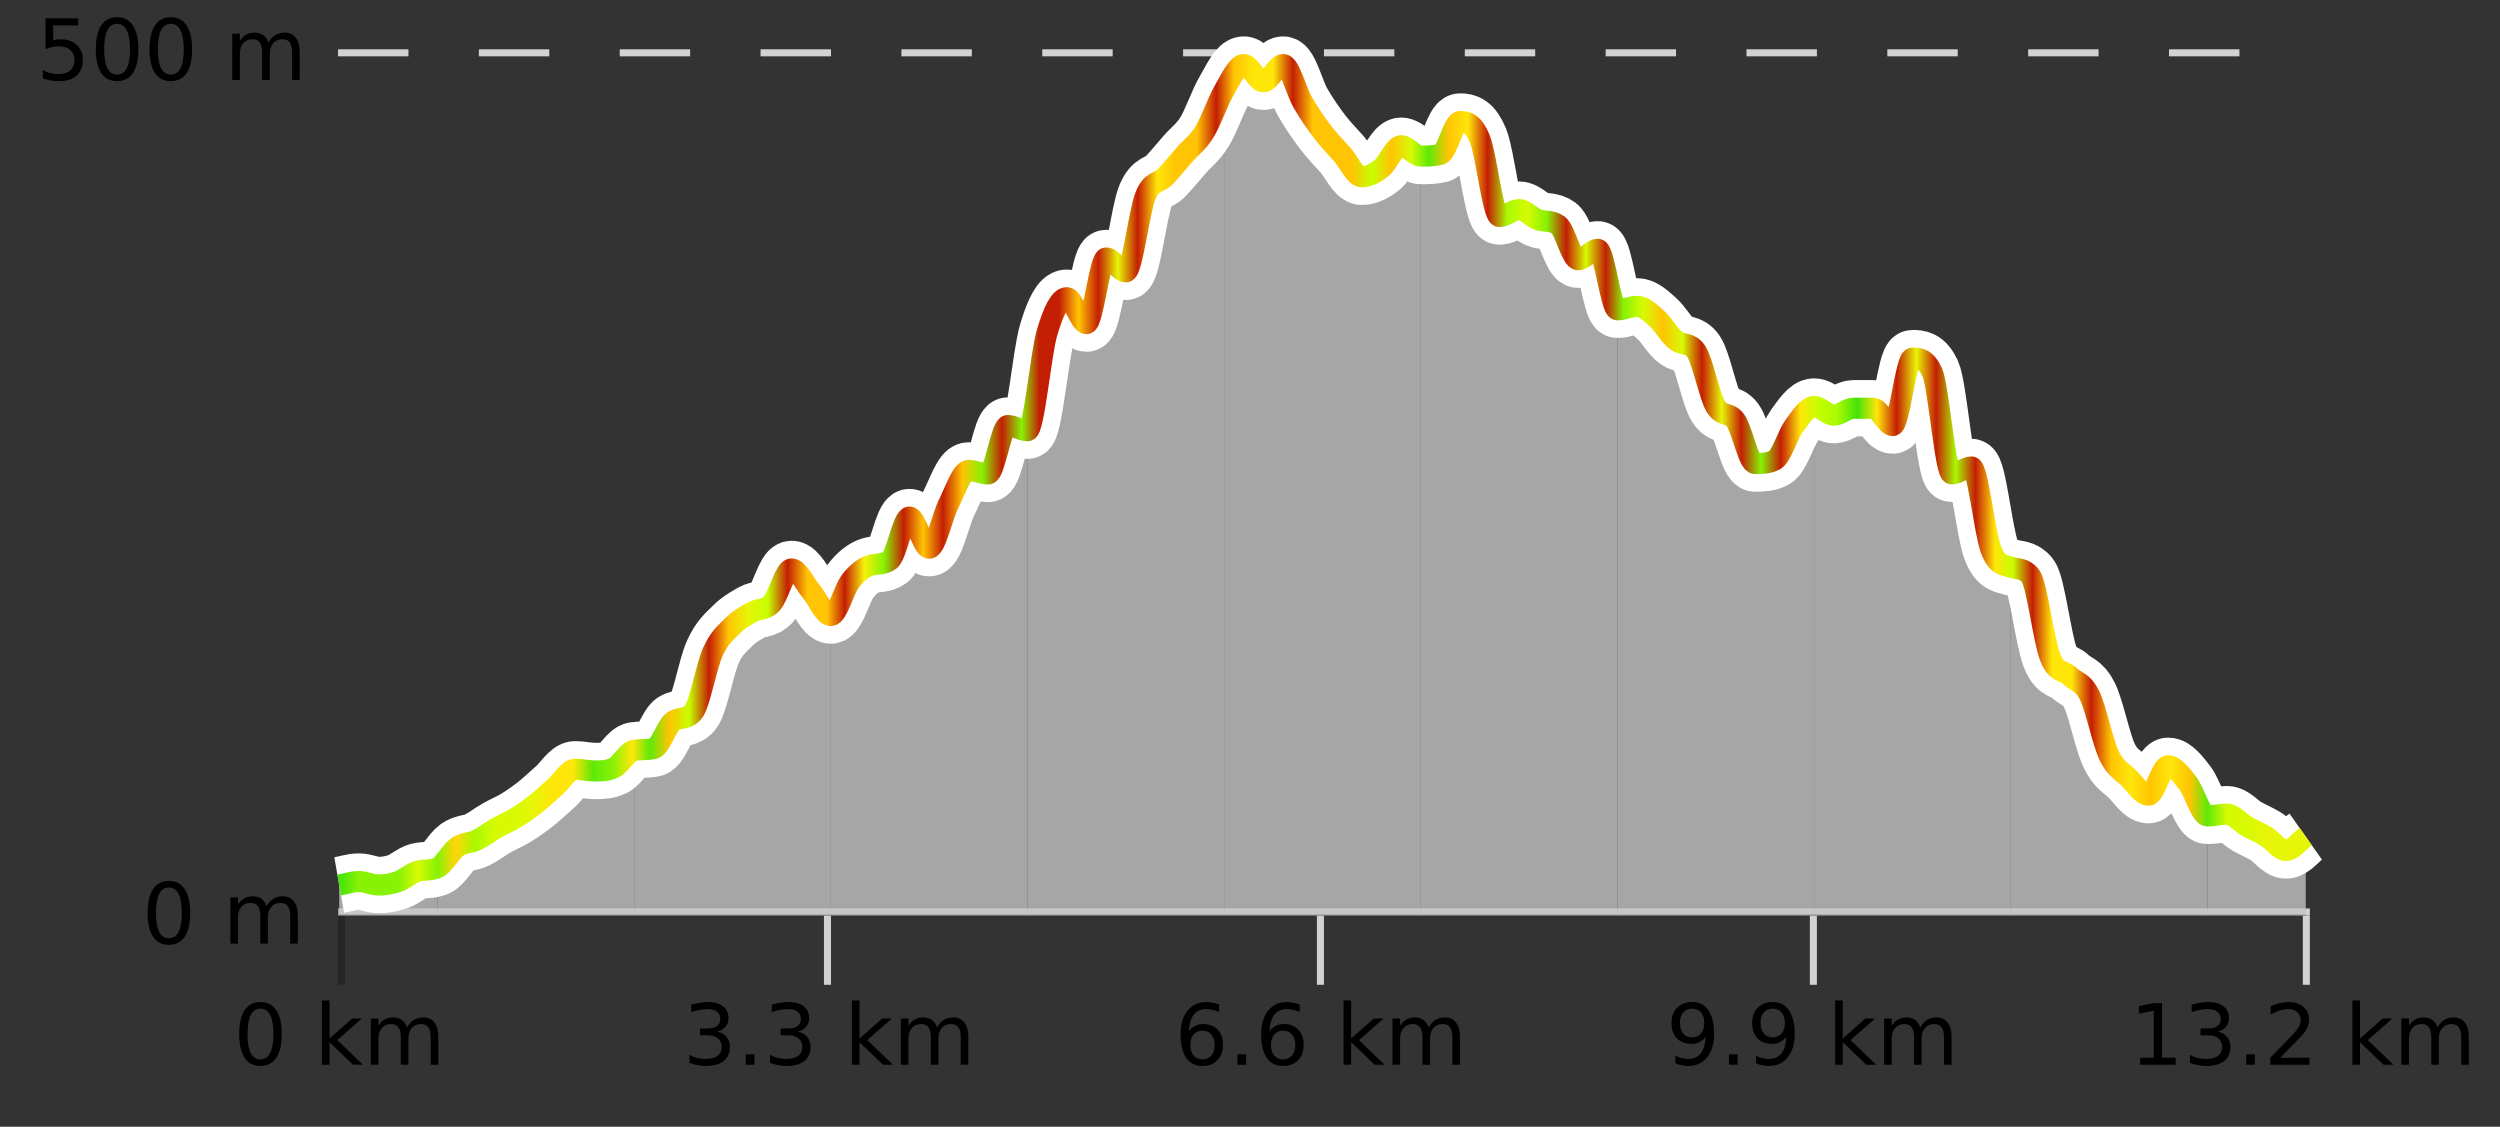
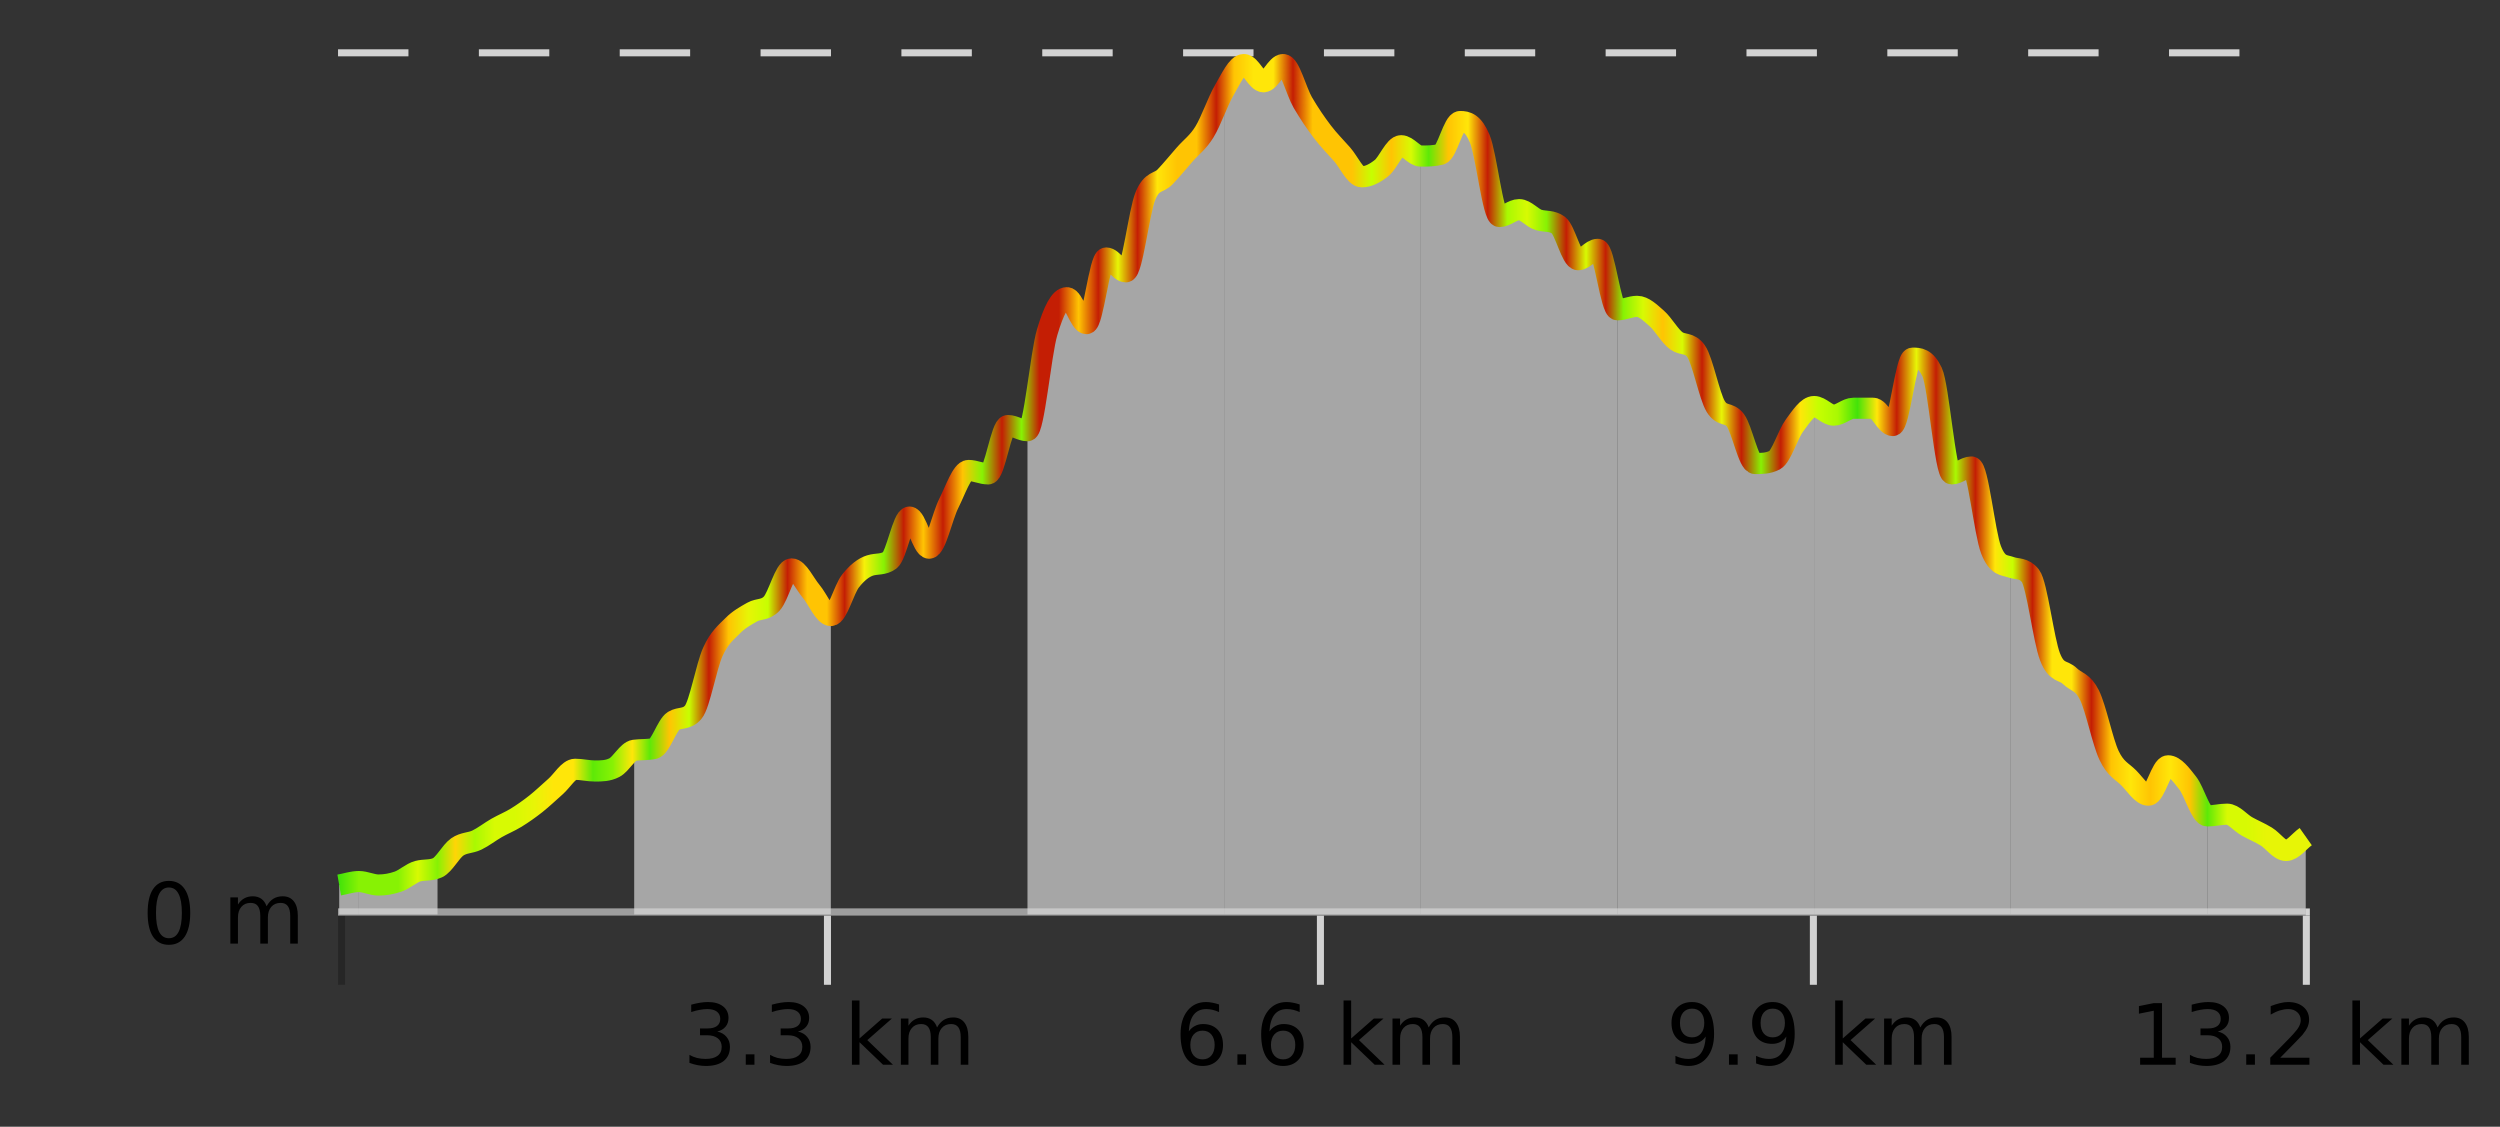
<svg xmlns="http://www.w3.org/2000/svg" width="355pt" height="160pt" viewBox="0 0 355 160" version="1.1">
  <rect x="0" y="0" width="355" height="160" fill="#333333" stroke="none" />
  <defs>
    <clipPath id="clip1">
      <path d="M 313 115 L 327.414 115 L 327.414 129.84 L 313 129.84 Z M 313 115 " />
    </clipPath>
    <clipPath id="clip2">
      <path d="M 285 80 L 314 80 L 314 129.84 L 285 129.84 Z M 285 80 " />
    </clipPath>
    <clipPath id="clip3">
      <path d="M 257 50 L 286 50 L 286 129.84 L 257 129.84 Z M 257 50 " />
    </clipPath>
    <clipPath id="clip4">
      <path d="M 229 43 L 258 43 L 258 129.84 L 229 129.84 Z M 229 43 " />
    </clipPath>
    <clipPath id="clip5">
      <path d="M 201 17 L 230 17 L 230 129.84 L 201 129.84 Z M 201 17 " />
    </clipPath>
    <clipPath id="clip6">
      <path d="M 173 9 L 202 9 L 202 129.84 L 173 129.84 Z M 173 9 " />
    </clipPath>
    <clipPath id="clip7">
      <path d="M 145 12 L 174 12 L 174 129.84 L 145 129.84 Z M 145 12 " />
    </clipPath>
    <clipPath id="clip8">
-       <path d="M 117 60 L 146 60 L 146 129.84 L 117 129.84 Z M 117 60 " />
-     </clipPath>
+       </clipPath>
    <clipPath id="clip9">
      <path d="M 90 80 L 118 80 L 118 129.84 L 90 129.84 Z M 90 80 " />
    </clipPath>
    <clipPath id="clip10">
-       <path d="M 62 106 L 91 106 L 91 129.84 L 62 129.84 Z M 62 106 " />
-     </clipPath>
+       </clipPath>
    <clipPath id="clip11">
      <path d="M 50 123 L 63 123 L 63 129.84 L 50 129.84 Z M 50 123 " />
    </clipPath>
    <clipPath id="clip12">
      <path d="M 48.168 125 L 51 125 L 51 129.84 L 48.168 129.84 Z M 48.168 125 " />
    </clipPath>
    <clipPath id="clip13">
-       <path d="M 44.168 3.199 L 331.414 3.199 L 331.414 133.84 L 44.168 133.84 Z M 44.168 3.199 " />
-     </clipPath>
+       </clipPath>
    <clipPath id="clip14">
      <path d="M 46.668 5.699 L 328.914 5.699 L 328.914 131.34 L 46.668 131.34 Z M 46.668 5.699 " />
    </clipPath>
    <linearGradient id="linear0" gradientUnits="userSpaceOnUse" x1="48.168" y1="0" x2="327.414" y2="0">
      <stop offset="0" style="stop-color:rgb(26.275%,89.02%,3.529%);stop-opacity:1;" />
      <stop offset="0.01" style="stop-color:rgb(52.941%,94.902%,1.569%);stop-opacity:1;" />
      <stop offset="0.02" style="stop-color:rgb(52.941%,94.902%,1.569%);stop-opacity:1;" />
      <stop offset="0.03" style="stop-color:rgb(52.941%,94.902%,1.569%);stop-opacity:1;" />
      <stop offset="0.04" style="stop-color:rgb(84.314%,98.039%,1.176%);stop-opacity:1;" />
      <stop offset="0.05" style="stop-color:rgb(52.941%,94.902%,1.569%);stop-opacity:1;" />
      <stop offset="0.059" style="stop-color:rgb(100%,83.529%,2.353%);stop-opacity:1;" />
      <stop offset="0.069" style="stop-color:rgb(66.275%,97.647%,0.784%);stop-opacity:1;" />
      <stop offset="0.079" style="stop-color:rgb(84.314%,98.039%,1.176%);stop-opacity:1;" />
      <stop offset="0.089" style="stop-color:rgb(84.314%,98.039%,1.176%);stop-opacity:1;" />
      <stop offset="0.099" style="stop-color:rgb(90.588%,96.078%,2.353%);stop-opacity:1;" />
      <stop offset="0.109" style="stop-color:rgb(100%,90.196%,3.529%);stop-opacity:1;" />
      <stop offset="0.119" style="stop-color:rgb(100%,90.196%,3.529%);stop-opacity:1;" />
      <stop offset="0.129" style="stop-color:rgb(36.863%,91.373%,2.745%);stop-opacity:1;" />
      <stop offset="0.139" style="stop-color:rgb(52.941%,94.902%,1.569%);stop-opacity:1;" />
      <stop offset="0.149" style="stop-color:rgb(100%,90.196%,3.529%);stop-opacity:1;" />
      <stop offset="0.158" style="stop-color:rgb(36.863%,91.373%,2.745%);stop-opacity:1;" />
      <stop offset="0.168" style="stop-color:rgb(100%,76.863%,1.176%);stop-opacity:1;" />
      <stop offset="0.178" style="stop-color:rgb(78.039%,99.608%,0.392%);stop-opacity:1;" />
      <stop offset="0.188" style="stop-color:rgb(76.863%,11.765%,1.569%);stop-opacity:1;" />
      <stop offset="0.198" style="stop-color:rgb(100%,76.863%,1.176%);stop-opacity:1;" />
      <stop offset="0.208" style="stop-color:rgb(90.588%,96.078%,2.353%);stop-opacity:1;" />
      <stop offset="0.218" style="stop-color:rgb(78.039%,99.608%,0.392%);stop-opacity:1;" />
      <stop offset="0.228" style="stop-color:rgb(76.863%,11.765%,1.569%);stop-opacity:1;" />
      <stop offset="0.238" style="stop-color:rgb(100%,76.863%,1.176%);stop-opacity:1;" />
      <stop offset="0.248" style="stop-color:rgb(100%,76.863%,1.176%);stop-opacity:1;" />
      <stop offset="0.257" style="stop-color:rgb(76.863%,11.765%,1.569%);stop-opacity:1;" />
      <stop offset="0.267" style="stop-color:rgb(96.863%,94.51%,3.529%);stop-opacity:1;" />
      <stop offset="0.277" style="stop-color:rgb(52.941%,94.902%,1.569%);stop-opacity:1;" />
      <stop offset="0.287" style="stop-color:rgb(76.863%,11.765%,1.569%);stop-opacity:1;" />
      <stop offset="0.297" style="stop-color:rgb(100%,76.863%,1.176%);stop-opacity:1;" />
      <stop offset="0.307" style="stop-color:rgb(76.863%,11.765%,1.569%);stop-opacity:1;" />
      <stop offset="0.317" style="stop-color:rgb(100%,76.863%,1.176%);stop-opacity:1;" />
      <stop offset="0.327" style="stop-color:rgb(52.941%,94.902%,1.569%);stop-opacity:1;" />
      <stop offset="0.337" style="stop-color:rgb(76.863%,11.765%,1.569%);stop-opacity:1;" />
      <stop offset="0.347" style="stop-color:rgb(52.941%,94.902%,1.569%);stop-opacity:1;" />
      <stop offset="0.356" style="stop-color:rgb(76.863%,11.765%,1.569%);stop-opacity:1;" />
      <stop offset="0.366" style="stop-color:rgb(76.863%,11.765%,1.569%);stop-opacity:1;" />
      <stop offset="0.376" style="stop-color:rgb(100%,76.863%,1.176%);stop-opacity:1;" />
      <stop offset="0.386" style="stop-color:rgb(76.863%,11.765%,1.569%);stop-opacity:1;" />
      <stop offset="0.396" style="stop-color:rgb(90.588%,96.078%,2.353%);stop-opacity:1;" />
      <stop offset="0.406" style="stop-color:rgb(76.863%,11.765%,1.569%);stop-opacity:1;" />
      <stop offset="0.416" style="stop-color:rgb(100%,90.196%,3.529%);stop-opacity:1;" />
      <stop offset="0.426" style="stop-color:rgb(100%,76.863%,1.176%);stop-opacity:1;" />
      <stop offset="0.436" style="stop-color:rgb(100%,76.863%,1.176%);stop-opacity:1;" />
      <stop offset="0.446" style="stop-color:rgb(76.863%,11.765%,1.569%);stop-opacity:1;" />
      <stop offset="0.455" style="stop-color:rgb(100%,76.863%,1.176%);stop-opacity:1;" />
      <stop offset="0.465" style="stop-color:rgb(100%,90.196%,3.529%);stop-opacity:1;" />
      <stop offset="0.475" style="stop-color:rgb(100%,90.196%,3.529%);stop-opacity:1;" />
      <stop offset="0.485" style="stop-color:rgb(76.863%,11.765%,1.569%);stop-opacity:1;" />
      <stop offset="0.495" style="stop-color:rgb(100%,76.863%,1.176%);stop-opacity:1;" />
      <stop offset="0.505" style="stop-color:rgb(100%,76.863%,1.176%);stop-opacity:1;" />
      <stop offset="0.515" style="stop-color:rgb(100%,76.863%,1.176%);stop-opacity:1;" />
      <stop offset="0.525" style="stop-color:rgb(78.039%,99.608%,0.392%);stop-opacity:1;" />
      <stop offset="0.535" style="stop-color:rgb(100%,76.863%,1.176%);stop-opacity:1;" />
      <stop offset="0.545" style="stop-color:rgb(84.314%,98.039%,1.176%);stop-opacity:1;" />
      <stop offset="0.554" style="stop-color:rgb(36.863%,91.373%,2.745%);stop-opacity:1;" />
      <stop offset="0.564" style="stop-color:rgb(100%,76.863%,1.176%);stop-opacity:1;" />
      <stop offset="0.574" style="stop-color:rgb(100%,90.196%,3.529%);stop-opacity:1;" />
      <stop offset="0.584" style="stop-color:rgb(76.863%,11.765%,1.569%);stop-opacity:1;" />
      <stop offset="0.594" style="stop-color:rgb(66.275%,97.647%,0.784%);stop-opacity:1;" />
      <stop offset="0.604" style="stop-color:rgb(84.314%,98.039%,1.176%);stop-opacity:1;" />
      <stop offset="0.614" style="stop-color:rgb(52.941%,94.902%,1.569%);stop-opacity:1;" />
      <stop offset="0.624" style="stop-color:rgb(76.863%,11.765%,1.569%);stop-opacity:1;" />
      <stop offset="0.634" style="stop-color:rgb(84.314%,98.039%,1.176%);stop-opacity:1;" />
      <stop offset="0.644" style="stop-color:rgb(76.863%,11.765%,1.569%);stop-opacity:1;" />
      <stop offset="0.653" style="stop-color:rgb(52.941%,94.902%,1.569%);stop-opacity:1;" />
      <stop offset="0.663" style="stop-color:rgb(84.314%,98.039%,1.176%);stop-opacity:1;" />
      <stop offset="0.673" style="stop-color:rgb(100%,76.863%,1.176%);stop-opacity:1;" />
      <stop offset="0.683" style="stop-color:rgb(84.314%,98.039%,1.176%);stop-opacity:1;" />
      <stop offset="0.693" style="stop-color:rgb(76.863%,11.765%,1.569%);stop-opacity:1;" />
      <stop offset="0.703" style="stop-color:rgb(90.588%,96.078%,2.353%);stop-opacity:1;" />
      <stop offset="0.713" style="stop-color:rgb(76.863%,11.765%,1.569%);stop-opacity:1;" />
      <stop offset="0.723" style="stop-color:rgb(52.941%,94.902%,1.569%);stop-opacity:1;" />
      <stop offset="0.733" style="stop-color:rgb(76.863%,11.765%,1.569%);stop-opacity:1;" />
      <stop offset="0.743" style="stop-color:rgb(100%,90.196%,3.529%);stop-opacity:1;" />
      <stop offset="0.752" style="stop-color:rgb(78.039%,99.608%,0.392%);stop-opacity:1;" />
      <stop offset="0.762" style="stop-color:rgb(66.275%,97.647%,0.784%);stop-opacity:1;" />
      <stop offset="0.772" style="stop-color:rgb(26.275%,89.02%,3.529%);stop-opacity:1;" />
      <stop offset="0.782" style="stop-color:rgb(100%,90.196%,3.529%);stop-opacity:1;" />
      <stop offset="0.792" style="stop-color:rgb(76.863%,11.765%,1.569%);stop-opacity:1;" />
      <stop offset="0.802" style="stop-color:rgb(90.588%,96.078%,2.353%);stop-opacity:1;" />
      <stop offset="0.812" style="stop-color:rgb(76.863%,11.765%,1.569%);stop-opacity:1;" />
      <stop offset="0.822" style="stop-color:rgb(66.275%,97.647%,0.784%);stop-opacity:1;" />
      <stop offset="0.832" style="stop-color:rgb(76.863%,11.765%,1.569%);stop-opacity:1;" />
      <stop offset="0.842" style="stop-color:rgb(100%,90.196%,3.529%);stop-opacity:1;" />
      <stop offset="0.851" style="stop-color:rgb(78.039%,99.608%,0.392%);stop-opacity:1;" />
      <stop offset="0.861" style="stop-color:rgb(76.863%,11.765%,1.569%);stop-opacity:1;" />
      <stop offset="0.871" style="stop-color:rgb(100%,90.196%,3.529%);stop-opacity:1;" />
      <stop offset="0.881" style="stop-color:rgb(100%,90.196%,3.529%);stop-opacity:1;" />
      <stop offset="0.891" style="stop-color:rgb(76.863%,11.765%,1.569%);stop-opacity:1;" />
      <stop offset="0.901" style="stop-color:rgb(100%,76.863%,1.176%);stop-opacity:1;" />
      <stop offset="0.911" style="stop-color:rgb(100%,90.196%,3.529%);stop-opacity:1;" />
      <stop offset="0.921" style="stop-color:rgb(100%,76.863%,1.176%);stop-opacity:1;" />
      <stop offset="0.931" style="stop-color:rgb(100%,90.196%,3.529%);stop-opacity:1;" />
      <stop offset="0.941" style="stop-color:rgb(100%,76.863%,1.176%);stop-opacity:1;" />
      <stop offset="0.95" style="stop-color:rgb(36.863%,91.373%,2.745%);stop-opacity:1;" />
      <stop offset="0.96" style="stop-color:rgb(84.314%,98.039%,1.176%);stop-opacity:1;" />
      <stop offset="0.97" style="stop-color:rgb(84.314%,98.039%,1.176%);stop-opacity:1;" />
      <stop offset="0.98" style="stop-color:rgb(90.588%,96.078%,2.353%);stop-opacity:1;" />
      <stop offset="0.99" style="stop-color:rgb(90.588%,96.078%,2.353%);stop-opacity:1;" />
      <stop offset="1" style="stop-color:rgb(90.588%,96.078%,2.353%);stop-opacity:1;" />
    </linearGradient>
  </defs>
  <g id="surface1">
    <path style="fill:none;stroke-width:1;stroke-linecap:butt;stroke-linejoin:miter;stroke:rgb(0%,0%,0%);stroke-opacity:0.247;stroke-miterlimit:10;" d="M 48.5 130 L 48.5 139.84 " />
    <path style="fill:none;stroke-width:1;stroke-linecap:butt;stroke-linejoin:miter;stroke:rgb(82.353%,82.353%,82.353%);stroke-opacity:1;stroke-miterlimit:10;" d="M 117.5 130 L 117.5 139.84 " />
    <path style="fill:none;stroke-width:1;stroke-linecap:butt;stroke-linejoin:miter;stroke:rgb(82.353%,82.353%,82.353%);stroke-opacity:1;stroke-miterlimit:10;" d="M 187.5 130 L 187.5 139.84 " />
    <path style="fill:none;stroke-width:1;stroke-linecap:butt;stroke-linejoin:miter;stroke:rgb(82.353%,82.353%,82.353%);stroke-opacity:1;stroke-miterlimit:10;" d="M 257.5 130 L 257.5 139.84 " />
    <path style="fill:none;stroke-width:1;stroke-linecap:butt;stroke-linejoin:miter;stroke:rgb(82.353%,82.353%,82.353%);stroke-opacity:1;stroke-miterlimit:10;" d="M 327.5 130 L 327.5 139.84 " />
    <path style="fill:none;stroke-width:1;stroke-linecap:butt;stroke-linejoin:miter;stroke:rgb(82.353%,82.353%,82.353%);stroke-opacity:1;stroke-miterlimit:10;" d="M 48 129.5 L 328 129.5 " />
-     <path style=" stroke:none;fill-rule:nonzero;fill:rgb(0%,0%,0%);fill-opacity:1;" d="M 36.98 143.227 C 36.375 143.227 35.918 143.531 35.605 144.133 C 35.301 144.727 35.152 145.629 35.152 146.836 C 35.152 148.035 35.301 148.938 35.605 149.539 C 35.918 150.133 36.375 150.43 36.98 150.43 C 37.594 150.43 38.051 150.133 38.355 149.539 C 38.668 148.938 38.824 148.035 38.824 146.836 C 38.824 145.629 38.668 144.727 38.355 144.133 C 38.051 143.531 37.594 143.227 36.98 143.227 Z M 36.98 142.289 C 37.957 142.289 38.707 142.68 39.23 143.461 C 39.75 144.234 40.012 145.359 40.012 146.836 C 40.012 148.305 39.75 149.43 39.23 150.211 C 38.707 150.984 37.957 151.367 36.98 151.367 C 36 151.367 35.25 150.984 34.73 150.211 C 34.219 149.43 33.965 148.305 33.965 146.836 C 33.965 145.359 34.219 144.234 34.73 143.461 C 35.25 142.68 36 142.289 36.98 142.289 Z M 45.711 142.07 L 46.789 142.07 L 46.789 147.461 L 50.008 144.633 L 51.383 144.633 L 47.898 147.695 L 51.539 151.195 L 50.133 151.195 L 46.789 147.992 L 46.789 151.195 L 45.711 151.195 Z M 57.801 145.898 C 58.07 145.41 58.395 145.051 58.77 144.82 C 59.145 144.594 59.586 144.477 60.098 144.477 C 60.785 144.477 61.309 144.719 61.676 145.195 C 62.051 145.676 62.238 146.352 62.238 147.227 L 62.238 151.195 L 61.16 151.195 L 61.16 147.273 C 61.16 146.641 61.043 146.172 60.816 145.867 C 60.598 145.566 60.258 145.414 59.801 145.414 C 59.238 145.414 58.793 145.602 58.473 145.977 C 58.148 146.344 57.988 146.848 57.988 147.492 L 57.988 151.195 L 56.91 151.195 L 56.91 147.273 C 56.91 146.641 56.793 146.172 56.566 145.867 C 56.348 145.566 56.004 145.414 55.535 145.414 C 54.98 145.414 54.543 145.602 54.223 145.977 C 53.898 146.344 53.738 146.848 53.738 147.492 L 53.738 151.195 L 52.66 151.195 L 52.66 144.633 L 53.738 144.633 L 53.738 145.648 C 53.988 145.254 54.285 144.961 54.629 144.773 C 54.973 144.578 55.379 144.477 55.848 144.477 C 56.324 144.477 56.73 144.598 57.066 144.836 C 57.398 145.078 57.645 145.43 57.801 145.898 Z M 33.168 140.055 " />
    <path style=" stroke:none;fill-rule:nonzero;fill:rgb(0%,0%,0%);fill-opacity:1;" d="M 101.855 146.477 C 102.418 146.602 102.855 146.859 103.168 147.242 C 103.488 147.617 103.652 148.086 103.652 148.648 C 103.652 149.516 103.355 150.188 102.762 150.664 C 102.168 151.133 101.324 151.367 100.23 151.367 C 99.863 151.367 99.484 151.328 99.09 151.258 C 98.703 151.188 98.309 151.078 97.902 150.93 L 97.902 149.789 C 98.223 149.977 98.578 150.125 98.965 150.227 C 99.359 150.32 99.77 150.367 100.199 150.367 C 100.938 150.367 101.5 150.223 101.887 149.93 C 102.281 149.641 102.48 149.211 102.48 148.648 C 102.48 148.141 102.297 147.738 101.934 147.445 C 101.566 147.156 101.066 147.008 100.434 147.008 L 99.402 147.008 L 99.402 146.039 L 100.48 146.039 C 101.051 146.039 101.496 145.926 101.809 145.695 C 102.121 145.457 102.277 145.117 102.277 144.68 C 102.277 144.234 102.113 143.891 101.793 143.648 C 101.48 143.41 101.027 143.289 100.434 143.289 C 100.098 143.289 99.746 143.328 99.371 143.398 C 99.004 143.461 98.598 143.566 98.152 143.711 L 98.152 142.664 C 98.609 142.539 99.031 142.445 99.418 142.383 C 99.812 142.32 100.184 142.289 100.527 142.289 C 101.434 142.289 102.145 142.492 102.668 142.898 C 103.188 143.305 103.449 143.859 103.449 144.555 C 103.449 145.047 103.309 145.457 103.027 145.789 C 102.754 146.125 102.363 146.352 101.855 146.477 Z M 105.898 149.711 L 107.133 149.711 L 107.133 151.195 L 105.898 151.195 Z M 113.305 146.477 C 113.867 146.602 114.305 146.859 114.617 147.242 C 114.938 147.617 115.102 148.086 115.102 148.648 C 115.102 149.516 114.805 150.188 114.211 150.664 C 113.617 151.133 112.773 151.367 111.68 151.367 C 111.312 151.367 110.934 151.328 110.539 151.258 C 110.152 151.188 109.758 151.078 109.352 150.93 L 109.352 149.789 C 109.672 149.977 110.027 150.125 110.414 150.227 C 110.809 150.32 111.219 150.367 111.648 150.367 C 112.387 150.367 112.949 150.223 113.336 149.93 C 113.73 149.641 113.93 149.211 113.93 148.648 C 113.93 148.141 113.746 147.738 113.383 147.445 C 113.016 147.156 112.516 147.008 111.883 147.008 L 110.852 147.008 L 110.852 146.039 L 111.93 146.039 C 112.5 146.039 112.945 145.926 113.258 145.695 C 113.57 145.457 113.727 145.117 113.727 144.68 C 113.727 144.234 113.562 143.891 113.242 143.648 C 112.93 143.41 112.477 143.289 111.883 143.289 C 111.547 143.289 111.195 143.328 110.82 143.398 C 110.453 143.461 110.047 143.566 109.602 143.711 L 109.602 142.664 C 110.059 142.539 110.48 142.445 110.867 142.383 C 111.262 142.32 111.633 142.289 111.977 142.289 C 112.883 142.289 113.594 142.492 114.117 142.898 C 114.637 143.305 114.898 143.859 114.898 144.555 C 114.898 145.047 114.758 145.457 114.477 145.789 C 114.203 146.125 113.812 146.352 113.305 146.477 Z M 120.973 142.07 L 122.051 142.07 L 122.051 147.461 L 125.27 144.633 L 126.645 144.633 L 123.16 147.695 L 126.801 151.195 L 125.395 151.195 L 122.051 147.992 L 122.051 151.195 L 120.973 151.195 Z M 133.062 145.898 C 133.332 145.41 133.656 145.051 134.031 144.82 C 134.406 144.594 134.848 144.477 135.359 144.477 C 136.047 144.477 136.57 144.719 136.938 145.195 C 137.312 145.676 137.5 146.352 137.5 147.227 L 137.5 151.195 L 136.422 151.195 L 136.422 147.273 C 136.422 146.641 136.305 146.172 136.078 145.867 C 135.859 145.566 135.52 145.414 135.062 145.414 C 134.5 145.414 134.055 145.602 133.734 145.977 C 133.41 146.344 133.25 146.848 133.25 147.492 L 133.25 151.195 L 132.172 151.195 L 132.172 147.273 C 132.172 146.641 132.055 146.172 131.828 145.867 C 131.609 145.566 131.266 145.414 130.797 145.414 C 130.242 145.414 129.805 145.602 129.484 145.977 C 129.16 146.344 129 146.848 129 147.492 L 129 151.195 L 127.922 151.195 L 127.922 144.633 L 129 144.633 L 129 145.648 C 129.25 145.254 129.547 144.961 129.891 144.773 C 130.234 144.578 130.641 144.477 131.109 144.477 C 131.586 144.477 131.992 144.598 132.328 144.836 C 132.66 145.078 132.906 145.43 133.062 145.898 Z M 96.98 140.055 " />
    <path style=" stroke:none;fill-rule:nonzero;fill:rgb(0%,0%,0%);fill-opacity:1;" d="M 170.762 146.352 C 170.23 146.352 169.809 146.535 169.496 146.898 C 169.184 147.266 169.027 147.758 169.027 148.383 C 169.027 149.02 169.184 149.52 169.496 149.883 C 169.809 150.25 170.23 150.43 170.762 150.43 C 171.293 150.43 171.707 150.25 172.012 149.883 C 172.324 149.52 172.48 149.02 172.48 148.383 C 172.48 147.758 172.324 147.266 172.012 146.898 C 171.707 146.535 171.293 146.352 170.762 146.352 Z M 173.105 142.633 L 173.105 143.711 C 172.801 143.578 172.5 143.473 172.199 143.398 C 171.895 143.328 171.598 143.289 171.309 143.289 C 170.527 143.289 169.926 143.555 169.512 144.086 C 169.105 144.609 168.871 145.398 168.809 146.461 C 169.035 146.129 169.324 145.875 169.668 145.695 C 170.02 145.508 170.406 145.414 170.824 145.414 C 171.699 145.414 172.391 145.68 172.902 146.211 C 173.41 146.742 173.668 147.469 173.668 148.383 C 173.668 149.289 173.402 150.016 172.871 150.555 C 172.34 151.098 171.637 151.367 170.762 151.367 C 169.738 151.367 168.965 150.984 168.434 150.211 C 167.902 149.43 167.637 148.305 167.637 146.836 C 167.637 145.453 167.965 144.348 168.621 143.523 C 169.277 142.703 170.156 142.289 171.262 142.289 C 171.551 142.289 171.848 142.32 172.152 142.383 C 172.453 142.438 172.77 142.52 173.105 142.633 Z M 175.711 149.711 L 176.945 149.711 L 176.945 151.195 L 175.711 151.195 Z M 182.211 146.352 C 181.68 146.352 181.258 146.535 180.945 146.898 C 180.633 147.266 180.477 147.758 180.477 148.383 C 180.477 149.02 180.633 149.52 180.945 149.883 C 181.258 150.25 181.68 150.43 182.211 150.43 C 182.742 150.43 183.156 150.25 183.461 149.883 C 183.773 149.52 183.93 149.02 183.93 148.383 C 183.93 147.758 183.773 147.266 183.461 146.898 C 183.156 146.535 182.742 146.352 182.211 146.352 Z M 184.555 142.633 L 184.555 143.711 C 184.25 143.578 183.949 143.473 183.648 143.398 C 183.344 143.328 183.047 143.289 182.758 143.289 C 181.977 143.289 181.375 143.555 180.961 144.086 C 180.555 144.609 180.32 145.398 180.258 146.461 C 180.484 146.129 180.773 145.875 181.117 145.695 C 181.469 145.508 181.855 145.414 182.273 145.414 C 183.148 145.414 183.84 145.68 184.352 146.211 C 184.859 146.742 185.117 147.469 185.117 148.383 C 185.117 149.289 184.852 150.016 184.32 150.555 C 183.789 151.098 183.086 151.367 182.211 151.367 C 181.188 151.367 180.414 150.984 179.883 150.211 C 179.352 149.43 179.086 148.305 179.086 146.836 C 179.086 145.453 179.414 144.348 180.07 143.523 C 180.727 142.703 181.605 142.289 182.711 142.289 C 183 142.289 183.297 142.32 183.602 142.383 C 183.902 142.438 184.219 142.52 184.555 142.633 Z M 190.785 142.07 L 191.863 142.07 L 191.863 147.461 L 195.082 144.633 L 196.457 144.633 L 192.973 147.695 L 196.613 151.195 L 195.207 151.195 L 191.863 147.992 L 191.863 151.195 L 190.785 151.195 Z M 202.875 145.898 C 203.145 145.41 203.469 145.051 203.844 144.82 C 204.219 144.594 204.66 144.477 205.172 144.477 C 205.859 144.477 206.383 144.719 206.75 145.195 C 207.125 145.676 207.312 146.352 207.312 147.227 L 207.312 151.195 L 206.234 151.195 L 206.234 147.273 C 206.234 146.641 206.117 146.172 205.891 145.867 C 205.672 145.566 205.332 145.414 204.875 145.414 C 204.312 145.414 203.867 145.602 203.547 145.977 C 203.223 146.344 203.062 146.848 203.062 147.492 L 203.062 151.195 L 201.984 151.195 L 201.984 147.273 C 201.984 146.641 201.867 146.172 201.641 145.867 C 201.422 145.566 201.078 145.414 200.609 145.414 C 200.055 145.414 199.617 145.602 199.297 145.977 C 198.973 146.344 198.812 146.848 198.812 147.492 L 198.812 151.195 L 197.734 151.195 L 197.734 144.633 L 198.812 144.633 L 198.812 145.648 C 199.062 145.254 199.359 144.961 199.703 144.773 C 200.047 144.578 200.453 144.477 200.922 144.477 C 201.398 144.477 201.805 144.598 202.141 144.836 C 202.473 145.078 202.719 145.43 202.875 145.898 Z M 166.793 140.055 " />
    <path style=" stroke:none;fill-rule:nonzero;fill:rgb(0%,0%,0%);fill-opacity:1;" d="M 237.914 151.008 L 237.914 149.93 C 238.215 150.078 238.516 150.188 238.82 150.258 C 239.121 150.332 239.422 150.367 239.727 150.367 C 240.508 150.367 241.102 150.109 241.508 149.586 C 241.922 149.055 242.156 148.254 242.211 147.18 C 241.992 147.523 241.703 147.785 241.352 147.961 C 241.008 148.141 240.621 148.227 240.195 148.227 C 239.32 148.227 238.625 147.969 238.117 147.445 C 237.605 146.914 237.352 146.188 237.352 145.258 C 237.352 144.363 237.617 143.645 238.148 143.102 C 238.68 142.562 239.387 142.289 240.273 142.289 C 241.281 142.289 242.055 142.68 242.586 143.461 C 243.125 144.234 243.398 145.359 243.398 146.836 C 243.398 148.211 243.07 149.312 242.414 150.133 C 241.758 150.957 240.875 151.367 239.773 151.367 C 239.469 151.367 239.168 151.336 238.867 151.273 C 238.562 151.219 238.246 151.133 237.914 151.008 Z M 240.273 147.305 C 240.805 147.305 241.227 147.125 241.539 146.758 C 241.852 146.395 242.008 145.895 242.008 145.258 C 242.008 144.633 241.852 144.141 241.539 143.773 C 241.227 143.41 240.805 143.227 240.273 143.227 C 239.742 143.227 239.32 143.41 239.008 143.773 C 238.703 144.141 238.555 144.633 238.555 145.258 C 238.555 145.895 238.703 146.395 239.008 146.758 C 239.32 147.125 239.742 147.305 240.273 147.305 Z M 245.516 149.711 L 246.75 149.711 L 246.75 151.195 L 245.516 151.195 Z M 249.363 151.008 L 249.363 149.93 C 249.664 150.078 249.965 150.188 250.27 150.258 C 250.57 150.332 250.871 150.367 251.176 150.367 C 251.957 150.367 252.551 150.109 252.957 149.586 C 253.371 149.055 253.605 148.254 253.66 147.18 C 253.441 147.523 253.152 147.785 252.801 147.961 C 252.457 148.141 252.07 148.227 251.645 148.227 C 250.77 148.227 250.074 147.969 249.566 147.445 C 249.055 146.914 248.801 146.188 248.801 145.258 C 248.801 144.363 249.066 143.645 249.598 143.102 C 250.129 142.562 250.836 142.289 251.723 142.289 C 252.73 142.289 253.504 142.68 254.035 143.461 C 254.574 144.234 254.848 145.359 254.848 146.836 C 254.848 148.211 254.52 149.312 253.863 150.133 C 253.207 150.957 252.324 151.367 251.223 151.367 C 250.918 151.367 250.617 151.336 250.316 151.273 C 250.012 151.219 249.695 151.133 249.363 151.008 Z M 251.723 147.305 C 252.254 147.305 252.676 147.125 252.988 146.758 C 253.301 146.395 253.457 145.895 253.457 145.258 C 253.457 144.633 253.301 144.141 252.988 143.773 C 252.676 143.41 252.254 143.227 251.723 143.227 C 251.191 143.227 250.77 143.41 250.457 143.773 C 250.152 144.141 250.004 144.633 250.004 145.258 C 250.004 145.895 250.152 146.395 250.457 146.758 C 250.77 147.125 251.191 147.305 251.723 147.305 Z M 260.594 142.07 L 261.672 142.07 L 261.672 147.461 L 264.891 144.633 L 266.266 144.633 L 262.781 147.695 L 266.422 151.195 L 265.016 151.195 L 261.672 147.992 L 261.672 151.195 L 260.594 151.195 Z M 272.684 145.898 C 272.953 145.41 273.277 145.051 273.652 144.82 C 274.027 144.594 274.469 144.477 274.98 144.477 C 275.668 144.477 276.191 144.719 276.559 145.195 C 276.934 145.676 277.121 146.352 277.121 147.227 L 277.121 151.195 L 276.043 151.195 L 276.043 147.273 C 276.043 146.641 275.926 146.172 275.699 145.867 C 275.48 145.566 275.141 145.414 274.684 145.414 C 274.121 145.414 273.676 145.602 273.355 145.977 C 273.031 146.344 272.871 146.848 272.871 147.492 L 272.871 151.195 L 271.793 151.195 L 271.793 147.273 C 271.793 146.641 271.676 146.172 271.449 145.867 C 271.23 145.566 270.887 145.414 270.418 145.414 C 269.863 145.414 269.426 145.602 269.105 145.977 C 268.781 146.344 268.621 146.848 268.621 147.492 L 268.621 151.195 L 267.543 151.195 L 267.543 144.633 L 268.621 144.633 L 268.621 145.648 C 268.871 145.254 269.168 144.961 269.512 144.773 C 269.855 144.578 270.262 144.477 270.73 144.477 C 271.207 144.477 271.613 144.598 271.949 144.836 C 272.281 145.078 272.527 145.43 272.684 145.898 Z M 236.602 140.055 " />
    <path style=" stroke:none;fill-rule:nonzero;fill:rgb(0%,0%,0%);fill-opacity:1;" d="M 303.898 150.195 L 305.836 150.195 L 305.836 143.523 L 303.727 143.945 L 303.727 142.867 L 305.82 142.445 L 307.008 142.445 L 307.008 150.195 L 308.945 150.195 L 308.945 151.195 L 303.898 151.195 Z M 314.922 146.477 C 315.484 146.602 315.922 146.859 316.234 147.242 C 316.555 147.617 316.719 148.086 316.719 148.648 C 316.719 149.516 316.422 150.188 315.828 150.664 C 315.234 151.133 314.391 151.367 313.297 151.367 C 312.93 151.367 312.551 151.328 312.156 151.258 C 311.77 151.188 311.375 151.078 310.969 150.93 L 310.969 149.789 C 311.289 149.977 311.645 150.125 312.031 150.227 C 312.426 150.32 312.836 150.367 313.266 150.367 C 314.004 150.367 314.566 150.223 314.953 149.93 C 315.348 149.641 315.547 149.211 315.547 148.648 C 315.547 148.141 315.363 147.738 315 147.445 C 314.633 147.156 314.133 147.008 313.5 147.008 L 312.469 147.008 L 312.469 146.039 L 313.547 146.039 C 314.117 146.039 314.562 145.926 314.875 145.695 C 315.188 145.457 315.344 145.117 315.344 144.68 C 315.344 144.234 315.18 143.891 314.859 143.648 C 314.547 143.41 314.094 143.289 313.5 143.289 C 313.164 143.289 312.812 143.328 312.438 143.398 C 312.07 143.461 311.664 143.566 311.219 143.711 L 311.219 142.664 C 311.676 142.539 312.098 142.445 312.484 142.383 C 312.879 142.32 313.25 142.289 313.594 142.289 C 314.5 142.289 315.211 142.492 315.734 142.898 C 316.254 143.305 316.516 143.859 316.516 144.555 C 316.516 145.047 316.375 145.457 316.094 145.789 C 315.82 146.125 315.43 146.352 314.922 146.477 Z M 318.965 149.711 L 320.199 149.711 L 320.199 151.195 L 318.965 151.195 Z M 323.797 150.195 L 327.938 150.195 L 327.938 151.195 L 322.375 151.195 L 322.375 150.195 C 322.82 149.738 323.43 149.117 324.203 148.336 C 324.984 147.547 325.473 147.035 325.672 146.805 C 326.055 146.391 326.32 146.035 326.469 145.742 C 326.625 145.441 326.703 145.148 326.703 144.867 C 326.703 144.398 326.535 144.02 326.203 143.727 C 325.879 143.438 325.457 143.289 324.938 143.289 C 324.562 143.289 324.164 143.352 323.75 143.477 C 323.344 143.602 322.906 143.801 322.438 144.07 L 322.438 142.867 C 322.914 142.68 323.359 142.539 323.766 142.445 C 324.18 142.344 324.562 142.289 324.906 142.289 C 325.812 142.289 326.535 142.52 327.078 142.977 C 327.617 143.426 327.891 144.031 327.891 144.789 C 327.891 145.145 327.82 145.484 327.688 145.805 C 327.551 146.129 327.305 146.508 326.953 146.945 C 326.848 147.062 326.535 147.391 326.016 147.93 C 325.492 148.473 324.754 149.227 323.797 150.195 Z M 334.039 142.07 L 335.117 142.07 L 335.117 147.461 L 338.336 144.633 L 339.711 144.633 L 336.227 147.695 L 339.867 151.195 L 338.461 151.195 L 335.117 147.992 L 335.117 151.195 L 334.039 151.195 Z M 346.133 145.898 C 346.402 145.41 346.727 145.051 347.102 144.82 C 347.477 144.594 347.918 144.477 348.43 144.477 C 349.117 144.477 349.641 144.719 350.008 145.195 C 350.383 145.676 350.57 146.352 350.57 147.227 L 350.57 151.195 L 349.492 151.195 L 349.492 147.273 C 349.492 146.641 349.375 146.172 349.148 145.867 C 348.93 145.566 348.59 145.414 348.133 145.414 C 347.57 145.414 347.125 145.602 346.805 145.977 C 346.48 146.344 346.32 146.848 346.32 147.492 L 346.32 151.195 L 345.242 151.195 L 345.242 147.273 C 345.242 146.641 345.125 146.172 344.898 145.867 C 344.68 145.566 344.336 145.414 343.867 145.414 C 343.312 145.414 342.875 145.602 342.555 145.977 C 342.23 146.344 342.07 146.848 342.07 147.492 L 342.07 151.195 L 340.992 151.195 L 340.992 144.633 L 342.07 144.633 L 342.07 145.648 C 342.32 145.254 342.617 144.961 342.961 144.773 C 343.305 144.578 343.711 144.477 344.18 144.477 C 344.656 144.477 345.062 144.598 345.398 144.836 C 345.73 145.078 345.977 145.43 346.133 145.898 Z M 302.414 140.055 " />
    <path style="fill:none;stroke-width:1;stroke-linecap:butt;stroke-linejoin:miter;stroke:rgb(82.353%,82.353%,82.353%);stroke-opacity:1;stroke-dasharray:10,10;stroke-miterlimit:10;" d="M 48 7.5 L 327.414 7.5 " />
    <path style="fill:none;stroke-width:1;stroke-linecap:butt;stroke-linejoin:miter;stroke:rgb(0%,0%,0%);stroke-opacity:0.247;stroke-miterlimit:10;" d="M 48 129.5 L 327.414 129.5 " />
    <g clip-path="url(#clip1)" clip-rule="nonzero">
      <path style=" stroke:none;fill-rule:nonzero;fill:rgb(84.706%,84.706%,84.706%);fill-opacity:0.698;" d="M 313.453 115.859 C 314.383 115.777 315.312 115.613 316.246 115.613 C 317.176 115.613 318.105 116.801 319.035 117.332 C 319.969 117.863 320.898 118.23 321.828 118.801 C 322.762 119.375 323.691 120.766 324.621 120.766 C 325.551 120.766 326.484 119.457 327.414 118.801 L 327.414 129.84 L 313.453 129.84 Z M 313.453 115.859 " />
    </g>
    <g clip-path="url(#clip2)" clip-rule="nonzero">
      <path style=" stroke:none;fill-rule:nonzero;fill:rgb(84.706%,84.706%,84.706%);fill-opacity:0.698;" d="M 285.527 80.539 C 286.457 80.77 287.391 80.562 288.32 81.766 C 289.25 82.969 290.18 90.922 291.113 93.293 C 292.043 95.664 292.973 95.094 293.906 95.992 C 294.836 96.891 295.766 96.809 296.695 98.688 C 297.629 100.57 298.559 105.312 299.488 107.273 C 300.422 109.238 301.352 109.523 302.281 110.461 C 303.211 111.402 304.145 112.914 305.074 112.914 C 306.004 112.914 306.938 108.746 307.867 108.746 C 308.797 108.746 309.727 110.012 310.66 111.199 C 311.59 112.383 312.52 114.305 313.453 115.859 L 313.453 129.84 L 285.527 129.84 Z M 285.527 80.539 " />
    </g>
    <g clip-path="url(#clip3)" clip-rule="nonzero">
      <path style=" stroke:none;fill-rule:nonzero;fill:rgb(84.706%,84.706%,84.706%);fill-opacity:0.698;" d="M 257.602 57.727 C 258.535 58.137 259.465 58.953 260.395 58.953 C 261.324 58.953 262.258 57.973 263.188 57.973 C 264.117 57.973 265.051 57.973 265.98 57.973 C 266.91 57.973 267.84 60.426 268.773 60.426 C 269.703 60.426 270.633 50.859 271.566 50.859 C 272.496 50.859 273.426 50.859 274.355 52.82 C 275.289 54.785 276.219 67.293 277.148 67.293 C 278.082 67.293 279.012 66.312 279.941 66.312 C 280.875 66.312 281.805 75.766 282.734 78.086 C 283.664 80.406 284.598 79.738 285.527 80.539 L 285.527 129.84 L 257.602 129.84 Z M 257.602 57.727 " />
    </g>
    <g clip-path="url(#clip4)" clip-rule="nonzero">
      <path style=" stroke:none;fill-rule:nonzero;fill:rgb(84.706%,84.706%,84.706%);fill-opacity:0.698;" d="M 229.68 43.992 C 230.609 43.828 231.539 43.5 232.469 43.5 C 233.402 43.5 234.332 44.402 235.262 45.219 C 236.195 46.035 237.125 47.75 238.055 48.406 C 238.984 49.066 239.918 48.562 240.848 49.879 C 241.777 51.195 242.711 56.215 243.641 57.727 C 244.57 59.242 245.5 58.441 246.434 59.691 C 247.363 60.938 248.293 65.82 249.227 65.82 C 250.156 65.82 251.086 65.82 252.02 65.332 C 252.949 64.84 253.879 61.691 254.809 60.426 C 255.742 59.16 256.672 58.629 257.602 57.727 L 257.602 129.84 L 229.68 129.84 Z M 229.68 43.992 " />
    </g>
    <g clip-path="url(#clip5)" clip-rule="nonzero">
      <path style=" stroke:none;fill-rule:nonzero;fill:rgb(84.706%,84.706%,84.706%);fill-opacity:0.698;" d="M 201.754 22.16 C 202.684 22.137 203.613 22.16 204.547 21.918 C 205.477 21.672 206.406 17.258 207.34 17.258 C 208.27 17.258 209.199 17.461 210.129 19.711 C 211.062 21.957 211.992 30.746 212.922 30.746 C 213.855 30.746 214.785 29.766 215.715 29.766 C 216.648 29.766 217.578 30.969 218.508 31.238 C 219.438 31.504 220.371 31.289 221.301 31.973 C 222.23 32.66 223.164 36.879 224.094 36.879 C 225.023 36.879 225.953 35.406 226.887 35.406 C 227.816 35.406 228.746 41.129 229.68 43.992 L 229.68 129.84 L 201.754 129.84 Z M 201.754 22.16 " />
    </g>
    <g clip-path="url(#clip6)" clip-rule="nonzero">
      <path style=" stroke:none;fill-rule:nonzero;fill:rgb(84.706%,84.706%,84.706%);fill-opacity:0.698;" d="M 173.828 12.84 C 174.758 11.613 175.691 9.164 176.621 9.164 C 177.551 9.164 178.484 11.613 179.414 11.613 C 180.344 11.613 181.277 9.164 182.207 9.164 C 183.137 9.164 184.066 12.965 185 14.559 C 185.93 16.152 186.859 17.5 187.793 18.727 C 188.723 19.953 189.652 20.855 190.582 21.918 C 191.516 22.98 192.445 25.105 193.375 25.105 C 194.309 25.105 195.238 24.613 196.168 23.879 C 197.098 23.145 198.031 20.691 198.961 20.691 C 199.891 20.691 200.824 21.672 201.754 22.16 L 201.754 129.84 L 173.828 129.84 Z M 173.828 12.84 " />
    </g>
    <g clip-path="url(#clip7)" clip-rule="nonzero">
      <path style=" stroke:none;fill-rule:nonzero;fill:rgb(84.706%,84.706%,84.706%);fill-opacity:0.698;" d="M 145.902 61.16 C 146.836 56.5 147.766 50.328 148.695 47.18 C 149.629 44.031 150.559 42.273 151.488 42.273 C 152.422 42.273 153.352 45.953 154.281 45.953 C 155.211 45.953 156.145 36.633 157.074 36.633 C 158.004 36.633 158.938 38.598 159.867 38.598 C 160.797 38.598 161.727 30.051 162.66 27.805 C 163.59 25.555 164.52 26.086 165.453 25.105 C 166.383 24.125 167.312 22.98 168.242 21.918 C 169.176 20.855 170.105 20.242 171.035 18.727 C 171.969 17.215 172.898 14.805 173.828 12.84 L 173.828 129.84 L 145.902 129.84 Z M 145.902 61.16 " />
    </g>
    <g clip-path="url(#clip8)" clip-rule="nonzero">
      <path style=" stroke:none;fill-rule:nonzero;fill:rgb(84.706%,84.706%,84.706%);fill-opacity:0.698;" d="M 117.98 87.406 C 118.91 85.77 119.84 83.688 120.773 82.5 C 121.703 81.316 122.633 80.582 123.566 80.293 C 124.496 80.004 125.426 80.234 126.355 79.559 C 127.289 78.883 128.219 73.426 129.148 73.426 C 130.082 73.426 131.012 77.84 131.941 77.84 C 132.871 77.84 133.805 73.305 134.734 71.465 C 135.664 69.625 136.598 66.805 137.527 66.805 C 138.457 66.805 139.387 67.293 140.32 67.293 C 141.25 67.293 142.18 60.426 143.113 60.426 C 144.043 60.426 144.973 60.918 145.902 61.16 L 145.902 129.84 L 117.98 129.84 Z M 117.98 87.406 " />
    </g>
    <g clip-path="url(#clip9)" clip-rule="nonzero">
      <path style=" stroke:none;fill-rule:nonzero;fill:rgb(84.706%,84.706%,84.706%);fill-opacity:0.698;" d="M 90.055 106.539 C 90.984 106.508 91.918 106.535 92.848 106.293 C 93.777 106.051 94.711 102.938 95.641 102.367 C 96.57 101.797 97.5 102.227 98.434 101.141 C 99.363 100.055 100.293 94.602 101.227 92.559 C 102.156 90.512 103.086 89.82 104.016 88.879 C 104.949 87.938 105.879 87.449 106.809 86.914 C 107.742 86.383 108.672 86.711 109.602 85.691 C 110.531 84.668 111.465 80.785 112.395 80.785 C 113.324 80.785 114.258 82.867 115.188 83.973 C 116.117 85.078 117.051 86.262 117.98 87.406 L 117.98 129.84 L 90.055 129.84 Z M 90.055 106.539 " />
    </g>
    <g clip-path="url(#clip10)" clip-rule="nonzero">
      <path style=" stroke:none;fill-rule:nonzero;fill:rgb(84.706%,84.706%,84.706%);fill-opacity:0.698;" d="M 62.129 123.219 C 63.062 122.234 63.992 120.93 64.922 120.273 C 65.855 119.621 66.785 119.742 67.715 119.293 C 68.645 118.844 69.578 118.109 70.508 117.574 C 71.438 117.043 72.371 116.676 73.301 116.105 C 74.23 115.531 75.16 114.879 76.094 114.141 C 77.023 113.406 77.953 112.508 78.887 111.688 C 79.816 110.871 80.746 109.238 81.676 109.238 C 82.609 109.238 83.539 109.48 84.469 109.48 C 85.402 109.48 86.332 109.48 87.262 108.992 C 88.195 108.5 89.125 107.355 90.055 106.539 L 90.055 129.84 L 62.129 129.84 Z M 62.129 123.219 " />
    </g>
    <g clip-path="url(#clip11)" clip-rule="nonzero">
      <path style=" stroke:none;fill-rule:nonzero;fill:rgb(84.706%,84.706%,84.706%);fill-opacity:0.698;" d="M 50.961 125.18 C 51.891 125.344 52.824 125.672 53.754 125.672 C 54.684 125.672 55.613 125.508 56.547 125.18 C 57.477 124.852 58.406 124.035 59.34 123.707 C 60.27 123.383 61.199 123.383 62.129 123.219 L 62.129 129.84 L 50.961 129.84 Z M 50.961 125.18 " />
    </g>
    <g clip-path="url(#clip12)" clip-rule="nonzero">
      <path style=" stroke:none;fill-rule:nonzero;fill:rgb(84.706%,84.706%,84.706%);fill-opacity:0.698;" d="M 48.168 125.672 C 49.098 125.508 50.031 125.344 50.961 125.18 L 50.961 129.84 L 48.168 129.84 Z M 48.168 125.672 " />
    </g>
    <g clip-path="url(#clip13)" clip-rule="nonzero">
      <path style="fill:none;stroke-width:8;stroke-linecap:butt;stroke-linejoin:miter;stroke:rgb(100%,100%,100%);stroke-opacity:1;stroke-miterlimit:10;" d="M 48.168 125.672 C 49.098 125.508 50.031 125.18 50.961 125.18 C 51.891 125.18 52.824 125.672 53.754 125.672 C 54.684 125.672 55.613 125.508 56.547 125.18 C 57.477 124.852 58.406 123.953 59.34 123.707 C 60.27 123.465 61.199 123.645 62.129 123.219 C 63.062 122.793 63.992 120.93 64.922 120.273 C 65.855 119.621 66.785 119.742 67.715 119.293 C 68.645 118.844 69.578 118.109 70.508 117.574 C 71.438 117.043 72.371 116.676 73.301 116.105 C 74.23 115.531 75.16 114.879 76.094 114.141 C 77.023 113.406 77.953 112.508 78.887 111.688 C 79.816 110.871 80.746 109.238 81.676 109.238 C 82.609 109.238 83.539 109.48 84.469 109.48 C 85.402 109.48 86.332 109.48 87.262 108.992 C 88.195 108.5 89.125 106.672 90.055 106.539 C 90.984 106.406 91.918 106.5 92.848 106.293 C 93.777 106.086 94.711 102.938 95.641 102.367 C 96.57 101.797 97.5 102.227 98.434 101.141 C 99.363 100.055 100.293 94.602 101.227 92.559 C 102.156 90.512 103.086 89.82 104.016 88.879 C 104.949 87.938 105.879 87.449 106.809 86.914 C 107.742 86.383 108.672 86.711 109.602 85.691 C 110.531 84.668 111.465 80.785 112.395 80.785 C 113.324 80.785 114.258 82.867 115.188 83.973 C 116.117 85.078 117.051 87.406 117.98 87.406 C 118.91 87.406 119.84 83.688 120.773 82.5 C 121.703 81.316 122.633 80.582 123.566 80.293 C 124.496 80.004 125.426 80.234 126.355 79.559 C 127.289 78.883 128.219 73.426 129.148 73.426 C 130.082 73.426 131.012 77.84 131.941 77.84 C 132.871 77.84 133.805 73.305 134.734 71.465 C 135.664 69.625 136.598 66.805 137.527 66.805 C 138.457 66.805 139.387 67.293 140.32 67.293 C 141.25 67.293 142.18 60.426 143.113 60.426 C 144.043 60.426 144.973 61.16 145.902 61.16 C 146.836 61.16 147.766 50.328 148.695 47.18 C 149.629 44.031 150.559 42.273 151.488 42.273 C 152.422 42.273 153.352 45.953 154.281 45.953 C 155.211 45.953 156.145 36.633 157.074 36.633 C 158.004 36.633 158.938 38.598 159.867 38.598 C 160.797 38.598 161.727 30.051 162.66 27.805 C 163.59 25.555 164.52 26.086 165.453 25.105 C 166.383 24.125 167.312 22.98 168.242 21.918 C 169.176 20.855 170.105 20.242 171.035 18.727 C 171.969 17.215 172.898 14.438 173.828 12.84 C 174.758 11.246 175.691 9.164 176.621 9.164 C 177.551 9.164 178.484 11.613 179.414 11.613 C 180.344 11.613 181.277 9.164 182.207 9.164 C 183.137 9.164 184.066 12.965 185 14.559 C 185.93 16.152 186.859 17.5 187.793 18.727 C 188.723 19.953 189.652 20.855 190.582 21.918 C 191.516 22.98 192.445 25.105 193.375 25.105 C 194.309 25.105 195.238 24.613 196.168 23.879 C 197.098 23.145 198.031 20.691 198.961 20.691 C 199.891 20.691 200.824 22.16 201.754 22.16 C 202.684 22.16 203.613 22.16 204.547 21.918 C 205.477 21.672 206.406 17.258 207.34 17.258 C 208.27 17.258 209.199 17.461 210.129 19.711 C 211.062 21.957 211.992 30.746 212.922 30.746 C 213.855 30.746 214.785 29.766 215.715 29.766 C 216.648 29.766 217.578 30.969 218.508 31.238 C 219.438 31.504 220.371 31.289 221.301 31.973 C 222.23 32.66 223.164 36.879 224.094 36.879 C 225.023 36.879 225.953 35.406 226.887 35.406 C 227.816 35.406 228.746 43.992 229.68 43.992 C 230.609 43.992 231.539 43.5 232.469 43.5 C 233.402 43.5 234.332 44.402 235.262 45.219 C 236.195 46.035 237.125 47.75 238.055 48.406 C 238.984 49.066 239.918 48.562 240.848 49.879 C 241.777 51.195 242.711 56.215 243.641 57.727 C 244.57 59.242 245.5 58.441 246.434 59.691 C 247.363 60.938 248.293 65.82 249.227 65.82 C 250.156 65.82 251.086 65.82 252.02 65.332 C 252.949 64.84 253.879 61.691 254.809 60.426 C 255.742 59.16 256.672 57.727 257.602 57.727 C 258.535 57.727 259.465 58.953 260.395 58.953 C 261.324 58.953 262.258 57.973 263.188 57.973 C 264.117 57.973 265.051 57.973 265.98 57.973 C 266.91 57.973 267.84 60.426 268.773 60.426 C 269.703 60.426 270.633 50.859 271.566 50.859 C 272.496 50.859 273.426 50.859 274.355 52.82 C 275.289 54.785 276.219 67.293 277.148 67.293 C 278.082 67.293 279.012 66.312 279.941 66.312 C 280.875 66.312 281.805 75.715 282.734 78.086 C 283.664 80.457 284.598 80.199 285.527 80.539 C 286.457 80.879 287.391 80.586 288.32 81.766 C 289.25 82.945 290.18 90.922 291.113 93.293 C 292.043 95.664 292.973 95.094 293.906 95.992 C 294.836 96.891 295.766 96.809 296.695 98.688 C 297.629 100.57 298.559 105.312 299.488 107.273 C 300.422 109.238 301.352 109.523 302.281 110.461 C 303.211 111.402 304.145 112.914 305.074 112.914 C 306.004 112.914 306.938 108.746 307.867 108.746 C 308.797 108.746 309.727 110.012 310.66 111.199 C 311.59 112.383 312.52 115.859 313.453 115.859 C 314.383 115.859 315.312 115.613 316.246 115.613 C 317.176 115.613 318.105 116.801 319.035 117.332 C 319.969 117.863 320.898 118.23 321.828 118.801 C 322.762 119.375 323.691 120.766 324.621 120.766 C 325.551 120.766 326.484 119.457 327.414 118.801 " />
    </g>
    <g clip-path="url(#clip14)" clip-rule="nonzero">
      <path style="fill:none;stroke-width:3;stroke-linecap:butt;stroke-linejoin:miter;stroke:url(#linear0);stroke-miterlimit:10;" d="M 48.168 125.672 C 49.098 125.508 50.031 125.18 50.961 125.18 C 51.891 125.18 52.824 125.672 53.754 125.672 C 54.684 125.672 55.613 125.508 56.547 125.18 C 57.477 124.852 58.406 123.953 59.34 123.707 C 60.27 123.465 61.199 123.645 62.129 123.219 C 63.062 122.793 63.992 120.93 64.922 120.273 C 65.855 119.621 66.785 119.742 67.715 119.293 C 68.645 118.844 69.578 118.109 70.508 117.574 C 71.438 117.043 72.371 116.676 73.301 116.105 C 74.23 115.531 75.16 114.879 76.094 114.141 C 77.023 113.406 77.953 112.508 78.887 111.688 C 79.816 110.871 80.746 109.238 81.676 109.238 C 82.609 109.238 83.539 109.48 84.469 109.48 C 85.402 109.48 86.332 109.48 87.262 108.992 C 88.195 108.5 89.125 106.672 90.055 106.539 C 90.984 106.406 91.918 106.5 92.848 106.293 C 93.777 106.086 94.711 102.938 95.641 102.367 C 96.57 101.797 97.5 102.227 98.434 101.141 C 99.363 100.055 100.293 94.602 101.227 92.559 C 102.156 90.512 103.086 89.82 104.016 88.879 C 104.949 87.938 105.879 87.449 106.809 86.914 C 107.742 86.383 108.672 86.711 109.602 85.691 C 110.531 84.668 111.465 80.785 112.395 80.785 C 113.324 80.785 114.258 82.867 115.188 83.973 C 116.117 85.078 117.051 87.406 117.98 87.406 C 118.91 87.406 119.84 83.688 120.773 82.5 C 121.703 81.316 122.633 80.582 123.566 80.293 C 124.496 80.004 125.426 80.234 126.355 79.559 C 127.289 78.883 128.219 73.426 129.148 73.426 C 130.082 73.426 131.012 77.84 131.941 77.84 C 132.871 77.84 133.805 73.305 134.734 71.465 C 135.664 69.625 136.598 66.805 137.527 66.805 C 138.457 66.805 139.387 67.293 140.32 67.293 C 141.25 67.293 142.18 60.426 143.113 60.426 C 144.043 60.426 144.973 61.16 145.902 61.16 C 146.836 61.16 147.766 50.328 148.695 47.18 C 149.629 44.031 150.559 42.273 151.488 42.273 C 152.422 42.273 153.352 45.953 154.281 45.953 C 155.211 45.953 156.145 36.633 157.074 36.633 C 158.004 36.633 158.938 38.598 159.867 38.598 C 160.797 38.598 161.727 30.051 162.66 27.805 C 163.59 25.555 164.52 26.086 165.453 25.105 C 166.383 24.125 167.312 22.98 168.242 21.918 C 169.176 20.855 170.105 20.242 171.035 18.727 C 171.969 17.215 172.898 14.438 173.828 12.84 C 174.758 11.246 175.691 9.164 176.621 9.164 C 177.551 9.164 178.484 11.613 179.414 11.613 C 180.344 11.613 181.277 9.164 182.207 9.164 C 183.137 9.164 184.066 12.965 185 14.559 C 185.93 16.152 186.859 17.5 187.793 18.727 C 188.723 19.953 189.652 20.855 190.582 21.918 C 191.516 22.98 192.445 25.105 193.375 25.105 C 194.309 25.105 195.238 24.613 196.168 23.879 C 197.098 23.145 198.031 20.691 198.961 20.691 C 199.891 20.691 200.824 22.16 201.754 22.16 C 202.684 22.16 203.613 22.16 204.547 21.918 C 205.477 21.672 206.406 17.258 207.34 17.258 C 208.27 17.258 209.199 17.461 210.129 19.711 C 211.062 21.957 211.992 30.746 212.922 30.746 C 213.855 30.746 214.785 29.766 215.715 29.766 C 216.648 29.766 217.578 30.969 218.508 31.238 C 219.438 31.504 220.371 31.289 221.301 31.973 C 222.23 32.66 223.164 36.879 224.094 36.879 C 225.023 36.879 225.953 35.406 226.887 35.406 C 227.816 35.406 228.746 43.992 229.68 43.992 C 230.609 43.992 231.539 43.5 232.469 43.5 C 233.402 43.5 234.332 44.402 235.262 45.219 C 236.195 46.035 237.125 47.75 238.055 48.406 C 238.984 49.066 239.918 48.562 240.848 49.879 C 241.777 51.195 242.711 56.215 243.641 57.727 C 244.57 59.242 245.5 58.441 246.434 59.691 C 247.363 60.938 248.293 65.82 249.227 65.82 C 250.156 65.82 251.086 65.82 252.02 65.332 C 252.949 64.84 253.879 61.691 254.809 60.426 C 255.742 59.16 256.672 57.727 257.602 57.727 C 258.535 57.727 259.465 58.953 260.395 58.953 C 261.324 58.953 262.258 57.973 263.188 57.973 C 264.117 57.973 265.051 57.973 265.98 57.973 C 266.91 57.973 267.84 60.426 268.773 60.426 C 269.703 60.426 270.633 50.859 271.566 50.859 C 272.496 50.859 273.426 50.859 274.355 52.82 C 275.289 54.785 276.219 67.293 277.148 67.293 C 278.082 67.293 279.012 66.312 279.941 66.312 C 280.875 66.312 281.805 75.715 282.734 78.086 C 283.664 80.457 284.598 80.199 285.527 80.539 C 286.457 80.879 287.391 80.586 288.32 81.766 C 289.25 82.945 290.18 90.922 291.113 93.293 C 292.043 95.664 292.973 95.094 293.906 95.992 C 294.836 96.891 295.766 96.809 296.695 98.688 C 297.629 100.57 298.559 105.312 299.488 107.273 C 300.422 109.238 301.352 109.523 302.281 110.461 C 303.211 111.402 304.145 112.914 305.074 112.914 C 306.004 112.914 306.938 108.746 307.867 108.746 C 308.797 108.746 309.727 110.012 310.66 111.199 C 311.59 112.383 312.52 115.859 313.453 115.859 C 314.383 115.859 315.312 115.613 316.246 115.613 C 317.176 115.613 318.105 116.801 319.035 117.332 C 319.969 117.863 320.898 118.23 321.828 118.801 C 322.762 119.375 323.691 120.766 324.621 120.766 C 325.551 120.766 326.484 119.457 327.414 118.801 " />
    </g>
-     <path style=" stroke:none;fill-rule:nonzero;fill:rgb(0%,0%,0%);fill-opacity:1;" d="M 6.465 2.602 L 11.105 2.602 L 11.105 3.602 L 7.543 3.602 L 7.543 5.742 C 7.719 5.68 7.891 5.641 8.059 5.617 C 8.234 5.586 8.406 5.57 8.574 5.57 C 9.551 5.57 10.328 5.844 10.902 6.383 C 11.473 6.914 11.762 7.633 11.762 8.539 C 11.762 9.488 11.465 10.223 10.871 10.742 C 10.285 11.266 9.465 11.523 8.402 11.523 C 8.027 11.523 7.645 11.492 7.262 11.43 C 6.887 11.367 6.496 11.273 6.09 11.148 L 6.09 9.961 C 6.441 10.148 6.809 10.289 7.184 10.383 C 7.559 10.477 7.953 10.523 8.371 10.523 C 9.047 10.523 9.582 10.348 9.98 9.992 C 10.375 9.641 10.574 9.156 10.574 8.539 C 10.574 7.938 10.375 7.457 9.98 7.102 C 9.582 6.75 9.047 6.57 8.371 6.57 C 8.059 6.57 7.738 6.609 7.418 6.68 C 7.105 6.742 6.785 6.848 6.465 6.992 Z M 16.617 3.383 C 16.012 3.383 15.555 3.688 15.242 4.289 C 14.938 4.883 14.789 5.785 14.789 6.992 C 14.789 8.191 14.938 9.094 15.242 9.695 C 15.555 10.289 16.012 10.586 16.617 10.586 C 17.23 10.586 17.688 10.289 17.992 9.695 C 18.305 9.094 18.461 8.191 18.461 6.992 C 18.461 5.785 18.305 4.883 17.992 4.289 C 17.688 3.688 17.23 3.383 16.617 3.383 Z M 16.617 2.445 C 17.594 2.445 18.344 2.836 18.867 3.617 C 19.387 4.391 19.648 5.516 19.648 6.992 C 19.648 8.461 19.387 9.586 18.867 10.367 C 18.344 11.141 17.594 11.523 16.617 11.523 C 15.637 11.523 14.887 11.141 14.367 10.367 C 13.855 9.586 13.602 8.461 13.602 6.992 C 13.602 5.516 13.855 4.391 14.367 3.617 C 14.887 2.836 15.637 2.445 16.617 2.445 Z M 24.25 3.383 C 23.645 3.383 23.188 3.688 22.875 4.289 C 22.57 4.883 22.422 5.785 22.422 6.992 C 22.422 8.191 22.57 9.094 22.875 9.695 C 23.188 10.289 23.645 10.586 24.25 10.586 C 24.863 10.586 25.32 10.289 25.625 9.695 C 25.938 9.094 26.094 8.191 26.094 6.992 C 26.094 5.785 25.938 4.883 25.625 4.289 C 25.32 3.688 24.863 3.383 24.25 3.383 Z M 24.25 2.445 C 25.227 2.445 25.977 2.836 26.5 3.617 C 27.02 4.391 27.281 5.516 27.281 6.992 C 27.281 8.461 27.02 9.586 26.5 10.367 C 25.977 11.141 25.227 11.523 24.25 11.523 C 23.27 11.523 22.52 11.141 22 10.367 C 21.488 9.586 21.234 8.461 21.234 6.992 C 21.234 5.516 21.488 4.391 22 3.617 C 22.52 2.836 23.27 2.445 24.25 2.445 Z M 38.121 6.055 C 38.391 5.566 38.715 5.207 39.09 4.977 C 39.465 4.75 39.906 4.633 40.418 4.633 C 41.105 4.633 41.629 4.875 41.996 5.352 C 42.371 5.832 42.559 6.508 42.559 7.383 L 42.559 11.352 L 41.48 11.352 L 41.48 7.43 C 41.48 6.797 41.363 6.328 41.137 6.023 C 40.918 5.723 40.578 5.57 40.121 5.57 C 39.559 5.57 39.113 5.758 38.793 6.133 C 38.469 6.5 38.309 7.004 38.309 7.648 L 38.309 11.352 L 37.23 11.352 L 37.23 7.43 C 37.23 6.797 37.113 6.328 36.887 6.023 C 36.668 5.723 36.324 5.57 35.855 5.57 C 35.301 5.57 34.863 5.758 34.543 6.133 C 34.219 6.5 34.059 7.004 34.059 7.648 L 34.059 11.352 L 32.98 11.352 L 32.98 4.789 L 34.059 4.789 L 34.059 5.805 C 34.309 5.41 34.605 5.117 34.949 4.93 C 35.293 4.734 35.699 4.633 36.168 4.633 C 36.645 4.633 37.051 4.754 37.387 4.992 C 37.719 5.234 37.965 5.586 38.121 6.055 Z M 5.168 0.215 " />
    <path style=" stroke:none;fill-rule:nonzero;fill:rgb(0%,0%,0%);fill-opacity:1;" d="M 23.98 126.023 C 23.375 126.023 22.918 126.328 22.605 126.93 C 22.301 127.523 22.152 128.426 22.152 129.633 C 22.152 130.832 22.301 131.734 22.605 132.336 C 22.918 132.93 23.375 133.227 23.98 133.227 C 24.594 133.227 25.051 132.93 25.355 132.336 C 25.668 131.734 25.824 130.832 25.824 129.633 C 25.824 128.426 25.668 127.523 25.355 126.93 C 25.051 126.328 24.594 126.023 23.98 126.023 Z M 23.98 125.086 C 24.957 125.086 25.707 125.477 26.23 126.258 C 26.75 127.031 27.012 128.156 27.012 129.633 C 27.012 131.102 26.75 132.227 26.23 133.008 C 25.707 133.781 24.957 134.164 23.98 134.164 C 23 134.164 22.25 133.781 21.73 133.008 C 21.219 132.227 20.965 131.102 20.965 129.633 C 20.965 128.156 21.219 127.031 21.73 126.258 C 22.25 125.477 23 125.086 23.98 125.086 Z M 37.852 128.695 C 38.121 128.207 38.445 127.848 38.82 127.617 C 39.195 127.391 39.637 127.273 40.148 127.273 C 40.836 127.273 41.359 127.516 41.727 127.992 C 42.102 128.473 42.289 129.148 42.289 130.023 L 42.289 133.992 L 41.211 133.992 L 41.211 130.07 C 41.211 129.438 41.094 128.969 40.867 128.664 C 40.648 128.363 40.309 128.211 39.852 128.211 C 39.289 128.211 38.844 128.398 38.523 128.773 C 38.199 129.141 38.039 129.645 38.039 130.289 L 38.039 133.992 L 36.961 133.992 L 36.961 130.07 C 36.961 129.438 36.844 128.969 36.617 128.664 C 36.398 128.363 36.055 128.211 35.586 128.211 C 35.031 128.211 34.594 128.398 34.273 128.773 C 33.949 129.141 33.789 129.645 33.789 130.289 L 33.789 133.992 L 32.711 133.992 L 32.711 127.43 L 33.789 127.43 L 33.789 128.445 C 34.039 128.051 34.336 127.758 34.68 127.57 C 35.023 127.375 35.43 127.273 35.898 127.273 C 36.375 127.273 36.781 127.395 37.117 127.633 C 37.449 127.875 37.695 128.227 37.852 128.695 Z M 20.168 122.855 " />
  </g>
</svg>